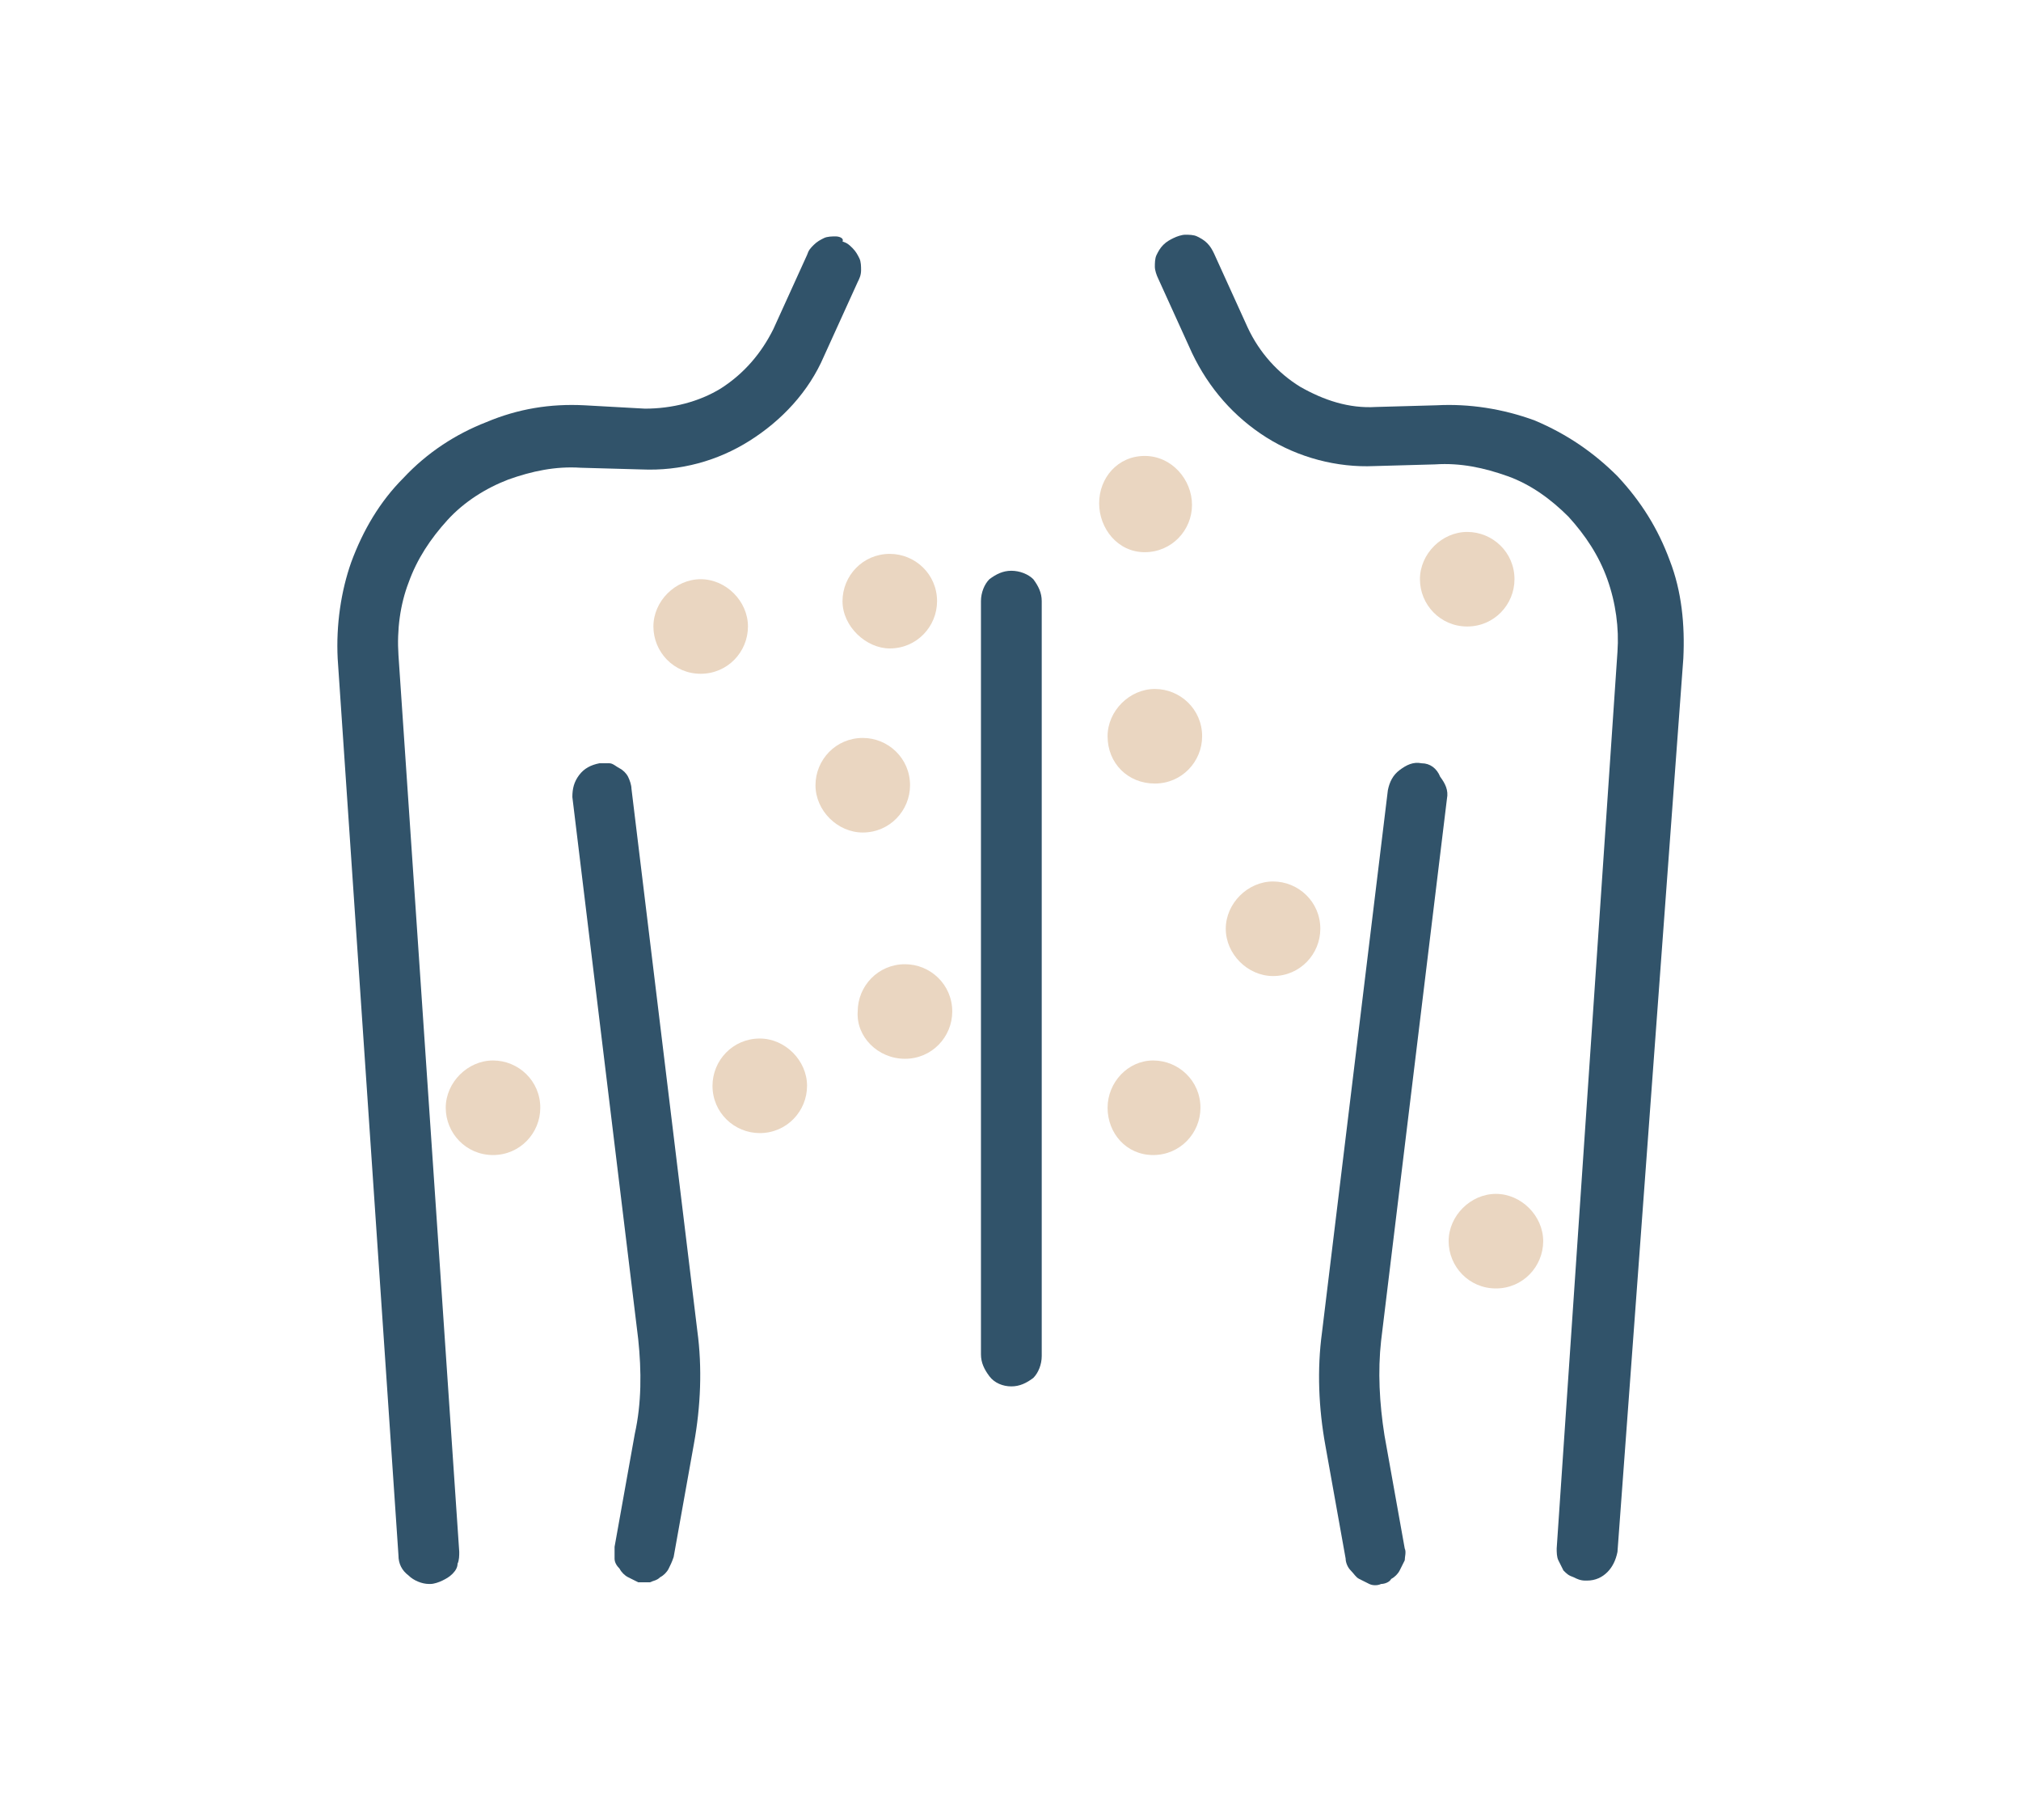
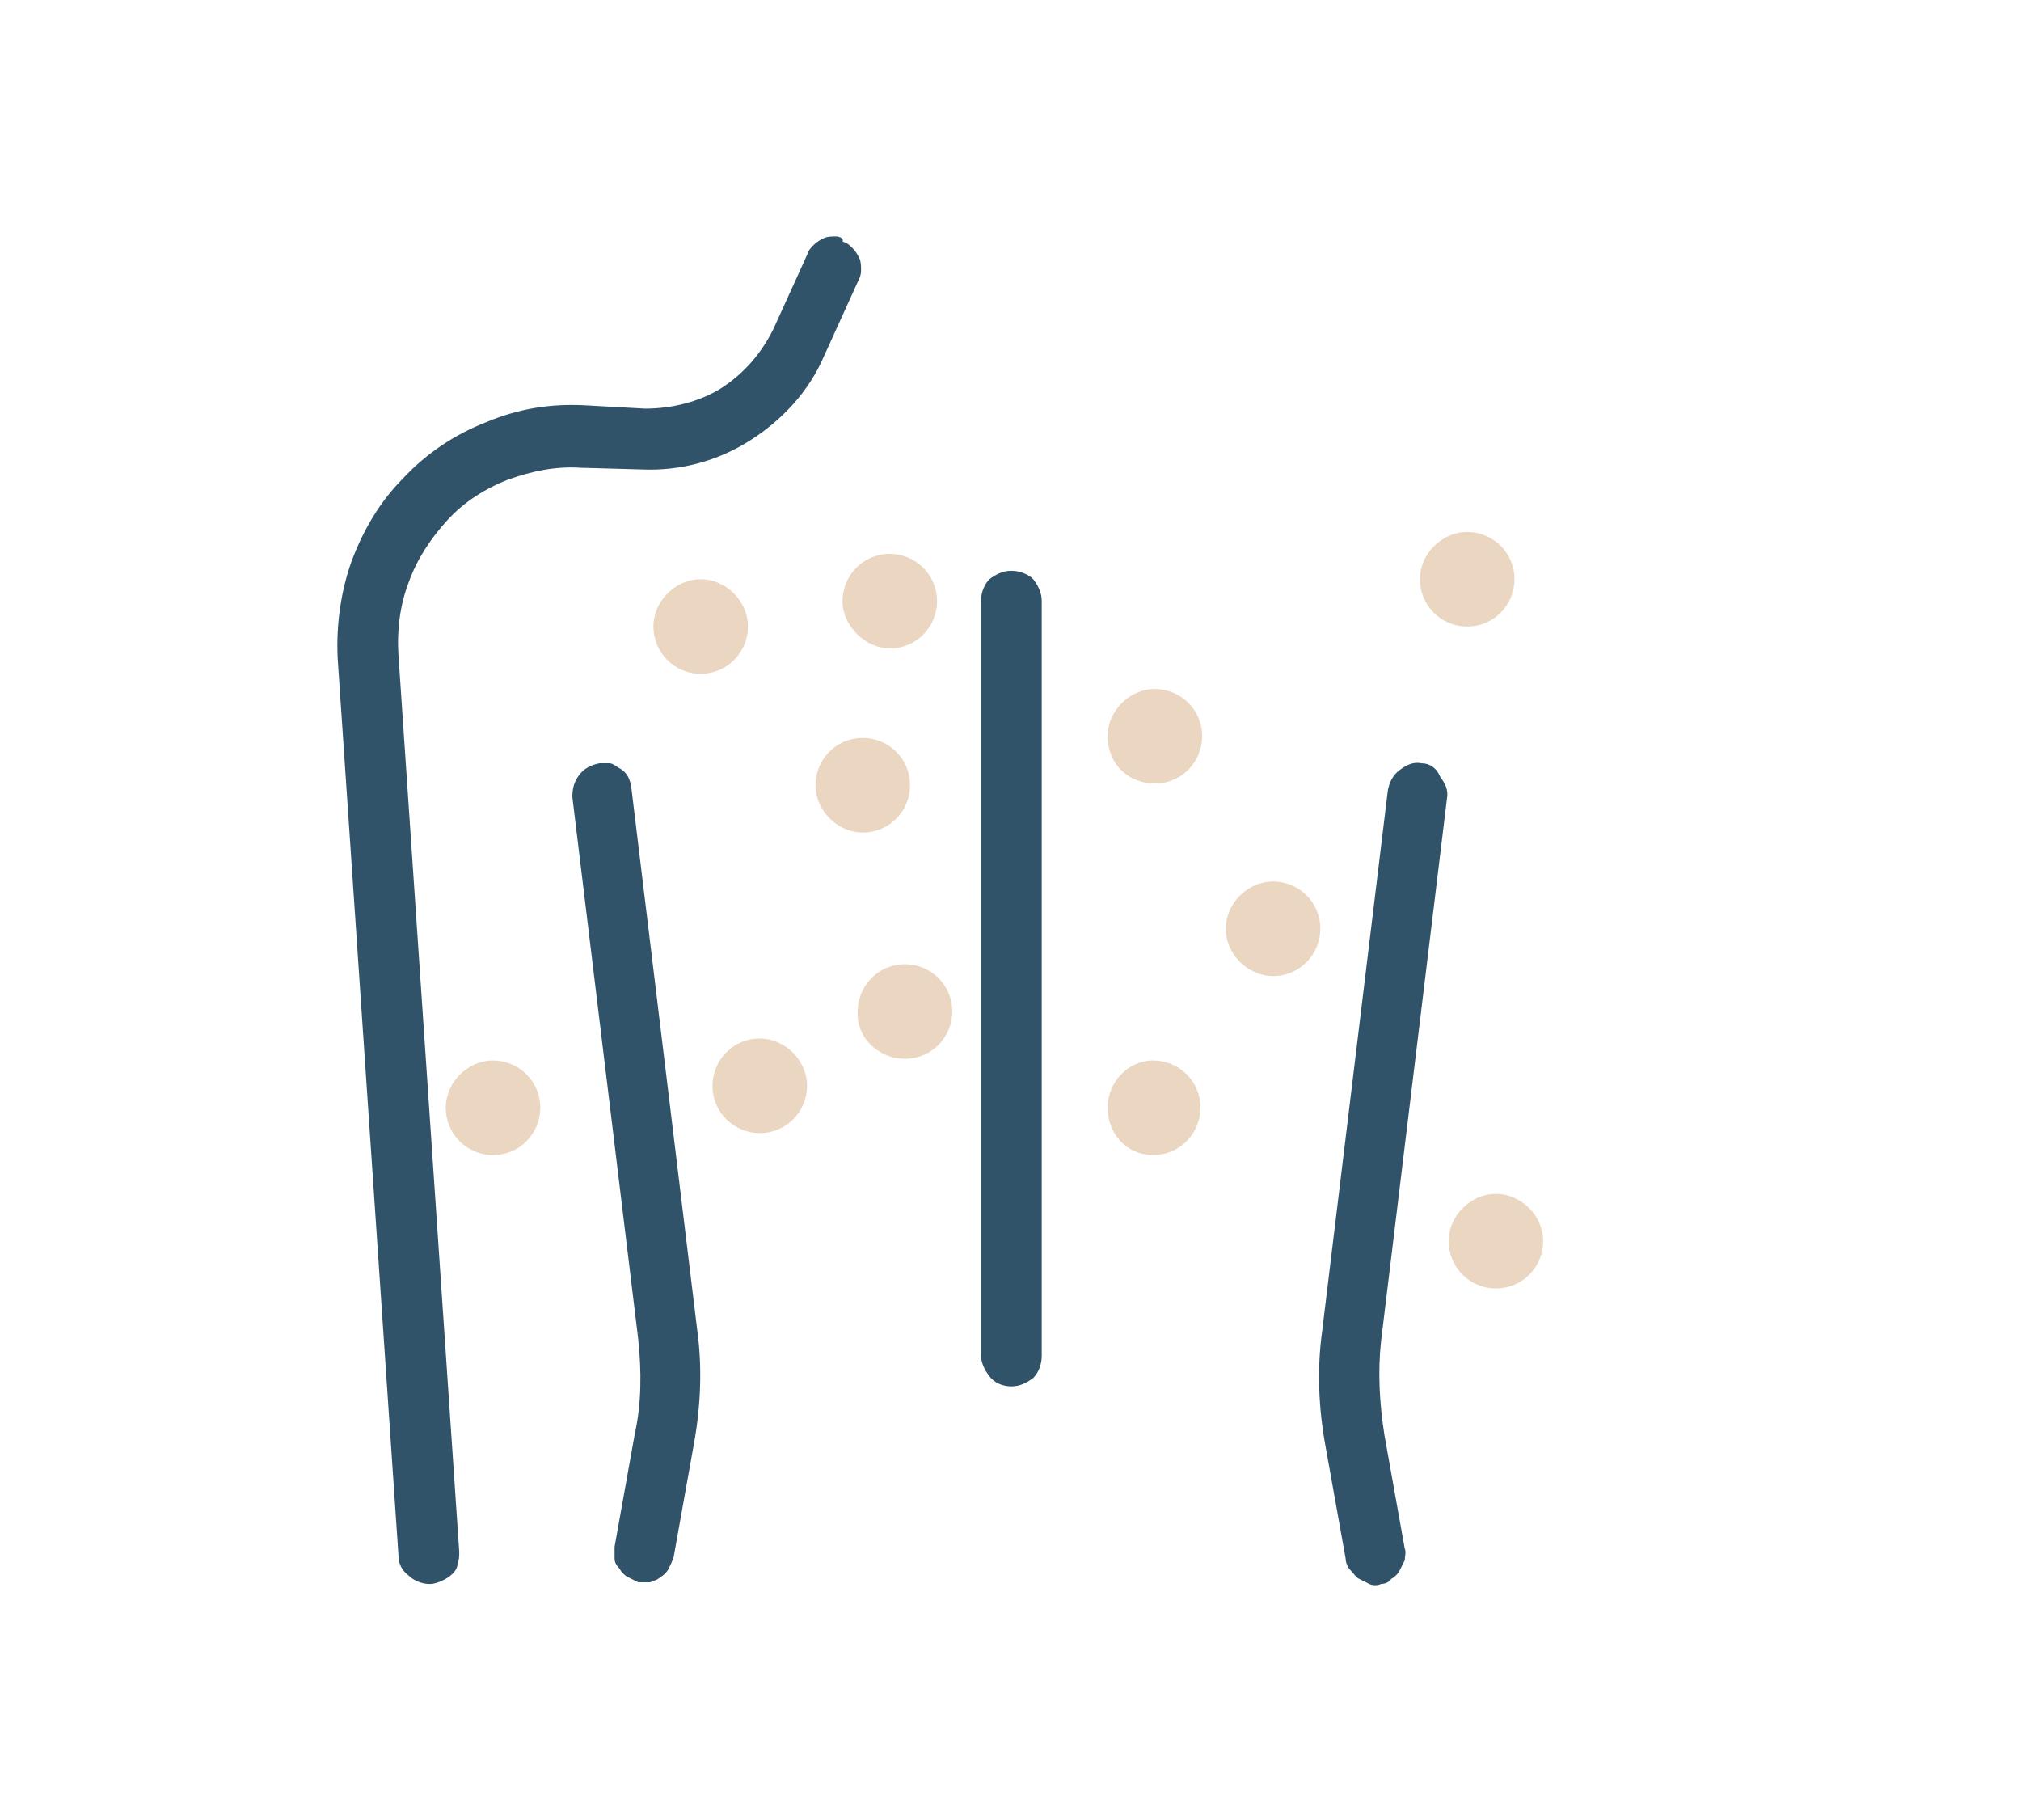
<svg xmlns="http://www.w3.org/2000/svg" version="1.1" id="Layer_1" x="0px" y="0px" viewBox="0 0 119.7 107.8" style="enable-background:new 0 0 119.7 107.8;" xml:space="preserve">
  <style type="text/css">
	.st0{fill:#EAD6C1;}
	.st1{fill:#31536A;}
</style>
  <g>
    <path class="st0" d="M41.5,39.9c1.6,0,2.8-1.3,2.8-2.8s-1.3-2.8-2.8-2.8s-2.8,1.3-2.8,2.8S39.9,39.9,41.5,39.9z" />
    <path class="st0" d="M29.2,68.4c1.6,0,2.8-1.3,2.8-2.8c0-1.6-1.3-2.8-2.8-2.8s-2.8,1.3-2.8,2.8C26.4,67.1,27.6,68.4,29.2,68.4z" />
    <path class="st0" d="M52.7,38.4c1.6,0,2.8-1.3,2.8-2.8c0-1.6-1.3-2.8-2.8-2.8c-1.6,0-2.8,1.3-2.8,2.8   C49.9,37.1,51.3,38.4,52.7,38.4z" />
    <path class="st0" d="M51.1,49.3c1.6,0,2.8-1.3,2.8-2.8c0-1.6-1.3-2.8-2.8-2.8c-1.6,0-2.8,1.3-2.8,2.8C48.3,48,49.6,49.3,51.1,49.3z   " />
    <path class="st0" d="M68.3,68.4c1.6,0,2.8-1.3,2.8-2.8c0-1.6-1.3-2.8-2.8-2.8s-2.7,1.3-2.7,2.8C65.6,67.1,66.7,68.4,68.3,68.4z" />
-     <path class="st0" d="M67.8,32.7c1.6,0,2.8-1.3,2.8-2.8S69.4,27,67.8,27c-1.6,0-2.7,1.3-2.7,2.8S66.2,32.7,67.8,32.7z" />
    <path class="st0" d="M68.4,46.4c1.6,0,2.8-1.3,2.8-2.8c0-1.6-1.3-2.8-2.8-2.8s-2.8,1.3-2.8,2.8C65.6,45.2,66.8,46.4,68.4,46.4z" />
    <path class="st0" d="M75.4,57.8c1.6,0,2.8-1.3,2.8-2.8c0-1.6-1.3-2.8-2.8-2.8s-2.8,1.3-2.8,2.8C72.6,56.5,73.9,57.8,75.4,57.8z" />
    <path class="st0" d="M88.6,76.3c1.6,0,2.8-1.3,2.8-2.8s-1.3-2.8-2.8-2.8s-2.8,1.3-2.8,2.8S87,76.3,88.6,76.3z" />
    <path class="st0" d="M53.6,62.7c1.6,0,2.8-1.3,2.8-2.8c0-1.6-1.3-2.8-2.8-2.8c-1.6,0-2.8,1.3-2.8,2.8C50.7,61.4,52,62.7,53.6,62.7z   " />
    <path class="st0" d="M86.9,37.1c1.6,0,2.8-1.3,2.8-2.8c0-1.6-1.3-2.8-2.8-2.8s-2.8,1.3-2.8,2.8C84.1,35.8,85.3,37.1,86.9,37.1z" />
    <path class="st0" d="M45,67.1c1.6,0,2.8-1.3,2.8-2.8s-1.3-2.8-2.8-2.8c-1.6,0-2.8,1.3-2.8,2.8C42.2,65.9,43.5,67.1,45,67.1z" />
    <g>
      <path class="st1" d="M25.4,93.8h0.1c0.2,0,0.5-0.1,0.7-0.2s0.4-0.2,0.6-0.4c0.2-0.2,0.3-0.4,0.3-0.6c0.1-0.2,0.1-0.5,0.1-0.7    l-3.6-53.1c-0.1-1.5,0.1-3,0.6-4.3c0.5-1.4,1.3-2.6,2.3-3.7s2.3-1.9,3.6-2.4c1.4-0.5,2.8-0.8,4.3-0.7l0,0l3.6,0.1    c2.3,0.1,4.5-0.5,6.4-1.7s3.5-2.9,4.4-5l2-4.4c0.1-0.2,0.2-0.4,0.2-0.7c0-0.2,0-0.5-0.1-0.7s-0.2-0.4-0.4-0.6    c-0.2-0.2-0.3-0.3-0.6-0.4c0.1-0.2-0.2-0.3-0.4-0.3s-0.5,0-0.7,0.1s-0.4,0.2-0.6,0.4c-0.2,0.2-0.3,0.3-0.4,0.6l-2,4.4    c-0.7,1.4-1.7,2.6-3.1,3.5c-1.3,0.8-2.9,1.2-4.5,1.2L34.6,24c-2-0.1-3.9,0.2-5.8,1c-1.8,0.7-3.5,1.8-4.9,3.3    c-1.4,1.4-2.4,3.1-3.1,5C20.2,35,19.9,37,20,39l3.6,53.1c0,0.5,0.2,0.9,0.6,1.2C24.5,93.6,25,93.8,25.4,93.8z" />
      <path class="st1" d="M35.5,45.2c-0.5,0.1-0.9,0.3-1.2,0.7s-0.4,0.8-0.4,1.3l3.9,32.1c0.2,1.9,0.2,3.8-0.2,5.6l-1.2,6.7    c0,0.2,0,0.5,0,0.7s0.1,0.4,0.3,0.6c0.1,0.2,0.3,0.4,0.5,0.5s0.4,0.2,0.6,0.3c0.2,0,0.5,0,0.7,0c0.2-0.1,0.4-0.1,0.6-0.3    c0.2-0.1,0.4-0.3,0.5-0.5s0.2-0.4,0.3-0.7l1.2-6.7c0.4-2.2,0.5-4.5,0.2-6.7l-3.9-32.1c0-0.2-0.1-0.5-0.2-0.7    c-0.1-0.2-0.3-0.4-0.5-0.5s-0.4-0.3-0.6-0.3C35.9,45.2,35.7,45.2,35.5,45.2z" />
-       <path class="st1" d="M85.1,24l-3.6,0.1c-1.6,0.1-3.1-0.4-4.5-1.2c-1.3-0.8-2.4-2-3.1-3.5l-2-4.4c-0.1-0.2-0.2-0.4-0.4-0.6    s-0.4-0.3-0.6-0.4c-0.2-0.1-0.5-0.1-0.7-0.1s-0.5,0.1-0.7,0.2c-0.2,0.1-0.4,0.2-0.6,0.4s-0.3,0.4-0.4,0.6    c-0.1,0.2-0.1,0.5-0.1,0.7s0.1,0.5,0.2,0.7l2,4.4c1,2.1,2.5,3.8,4.4,5s4.2,1.8,6.4,1.7l3.6-0.1l0,0c1.5-0.1,2.9,0.2,4.3,0.7    s2.6,1.4,3.6,2.4c1,1.1,1.8,2.3,2.3,3.7c0.5,1.4,0.7,2.9,0.6,4.3l-3.6,53.1c0,0.2,0,0.5,0.1,0.7s0.2,0.4,0.3,0.6    c0.2,0.2,0.3,0.3,0.6,0.4c0.2,0.1,0.4,0.2,0.7,0.2H94c0.5,0,0.9-0.2,1.2-0.5c0.3-0.3,0.5-0.7,0.6-1.2L99.7,39c0.1-2-0.1-4-0.8-5.8    c-0.7-1.9-1.7-3.5-3.1-5c-1.4-1.4-3-2.5-4.9-3.3C89,24.2,87,23.9,85.1,24z" />
      <path class="st1" d="M84.2,45.2c-0.5-0.1-0.9,0.1-1.3,0.4c-0.4,0.3-0.6,0.7-0.7,1.2l-3.9,32.1c-0.3,2.2-0.2,4.5,0.2,6.7l1.2,6.7    c0,0.2,0.1,0.5,0.3,0.7s0.3,0.4,0.5,0.5s0.4,0.2,0.6,0.3c0.2,0.1,0.5,0.1,0.7,0c0.2,0,0.5-0.1,0.6-0.3c0.2-0.1,0.4-0.3,0.5-0.5    s0.2-0.4,0.3-0.6c0-0.2,0.1-0.5,0-0.7L82,85c-0.3-1.9-0.4-3.8-0.2-5.6l3.9-32.1c0.1-0.5-0.1-0.9-0.4-1.3    C85.1,45.5,84.7,45.2,84.2,45.2z" />
      <path class="st1" d="M59.9,82.1c0.5,0,0.9-0.2,1.3-0.5c0.3-0.3,0.5-0.8,0.5-1.3V35.6c0-0.5-0.2-0.9-0.5-1.3    c-0.3-0.3-0.8-0.5-1.3-0.5S59,34,58.6,34.3c-0.3,0.3-0.5,0.8-0.5,1.3v44.6c0,0.5,0.2,0.9,0.5,1.3S59.4,82.1,59.9,82.1z" />
    </g>
  </g>
</svg>